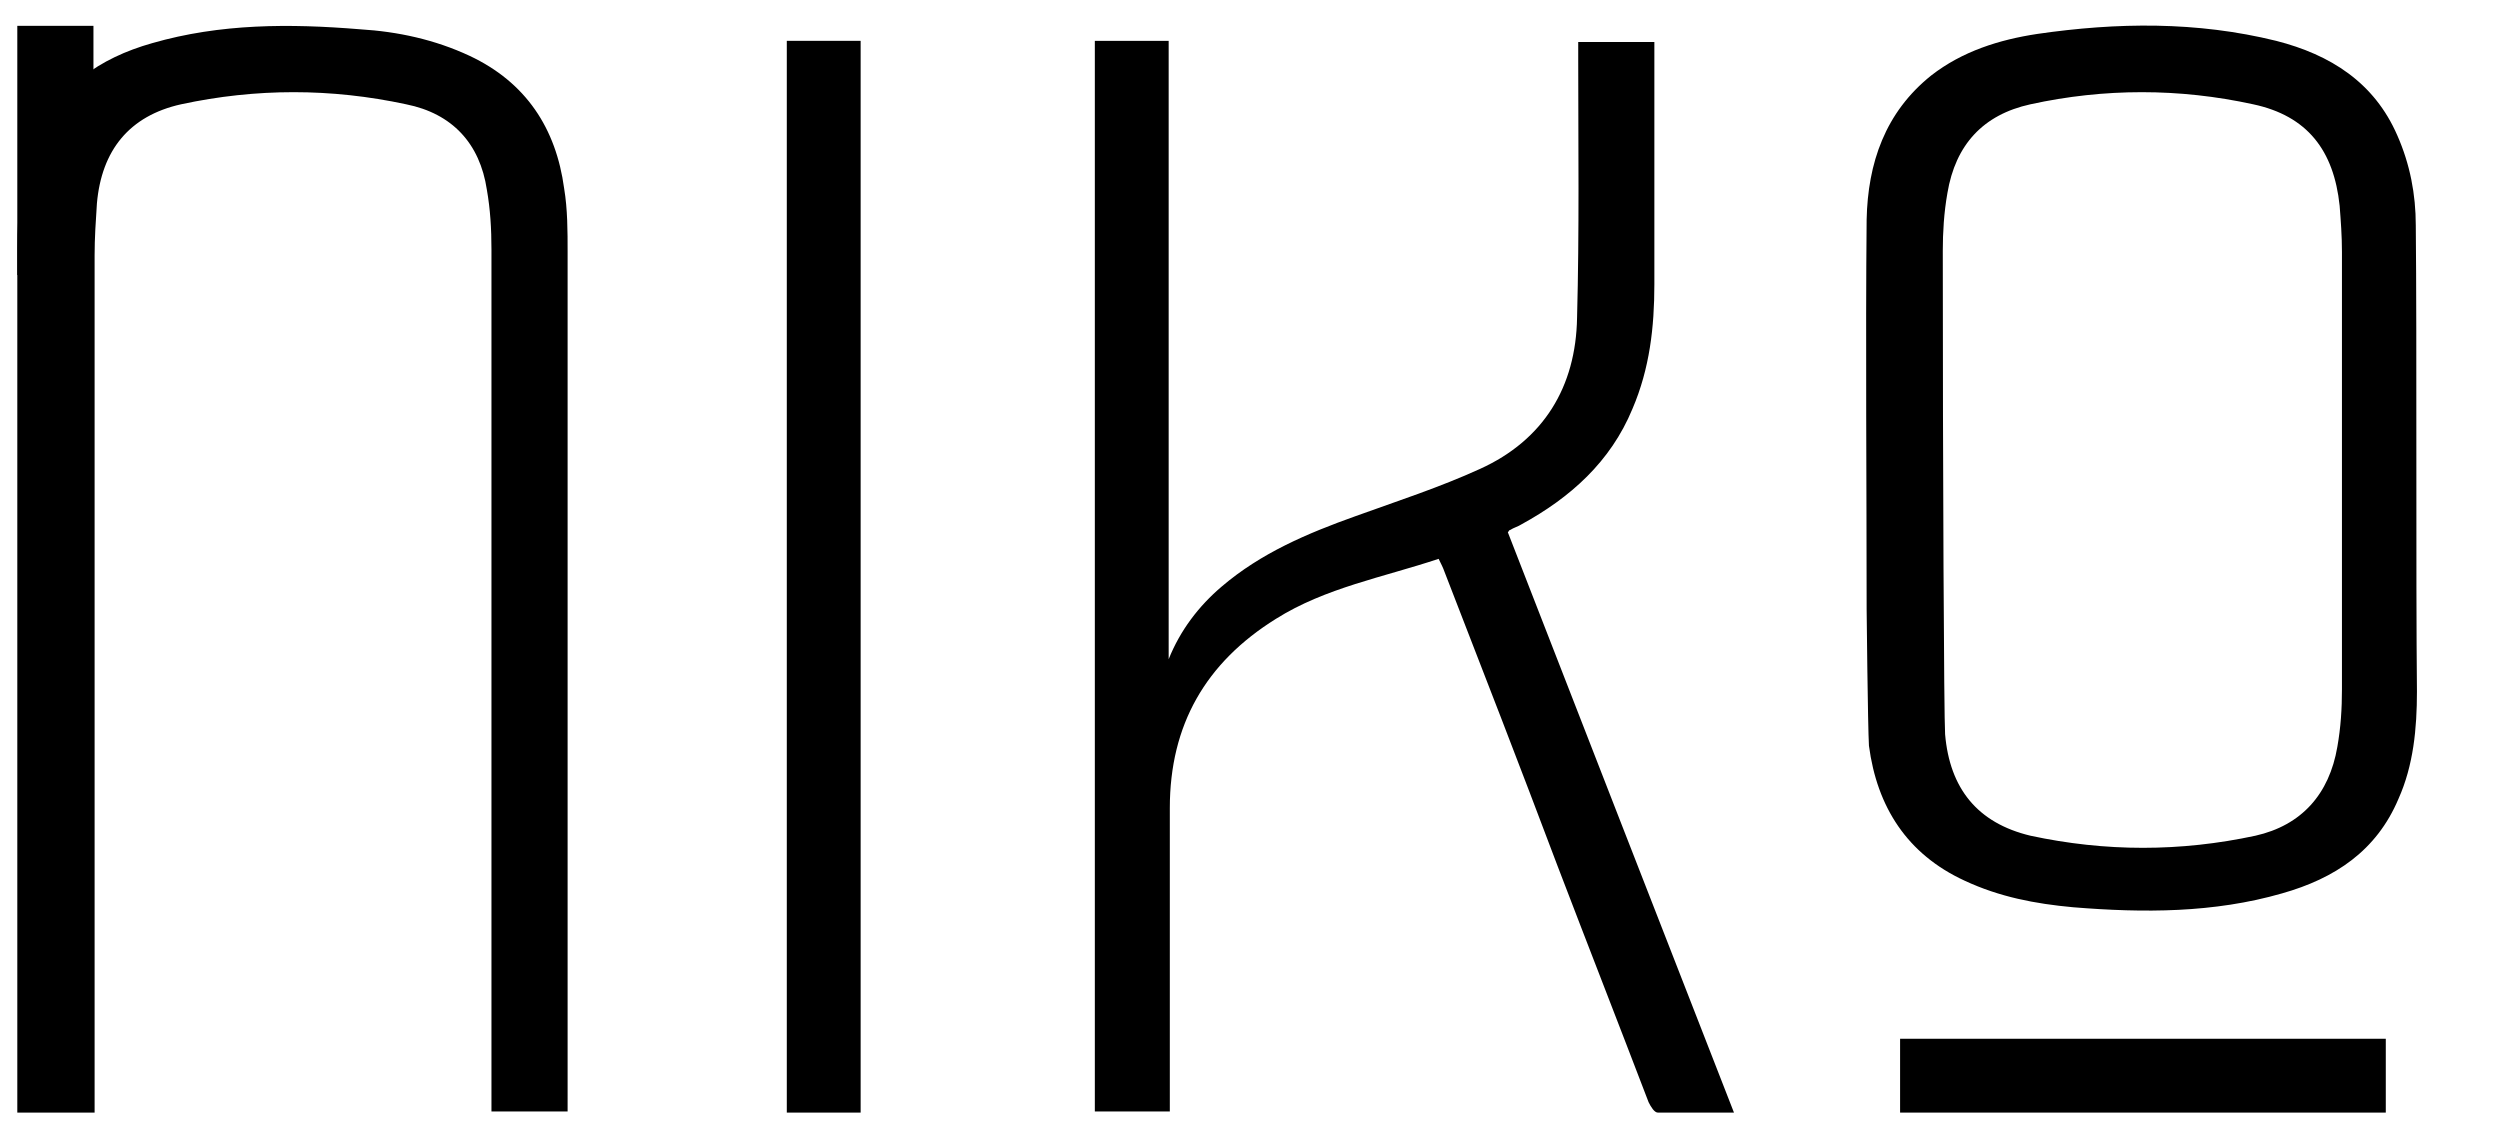
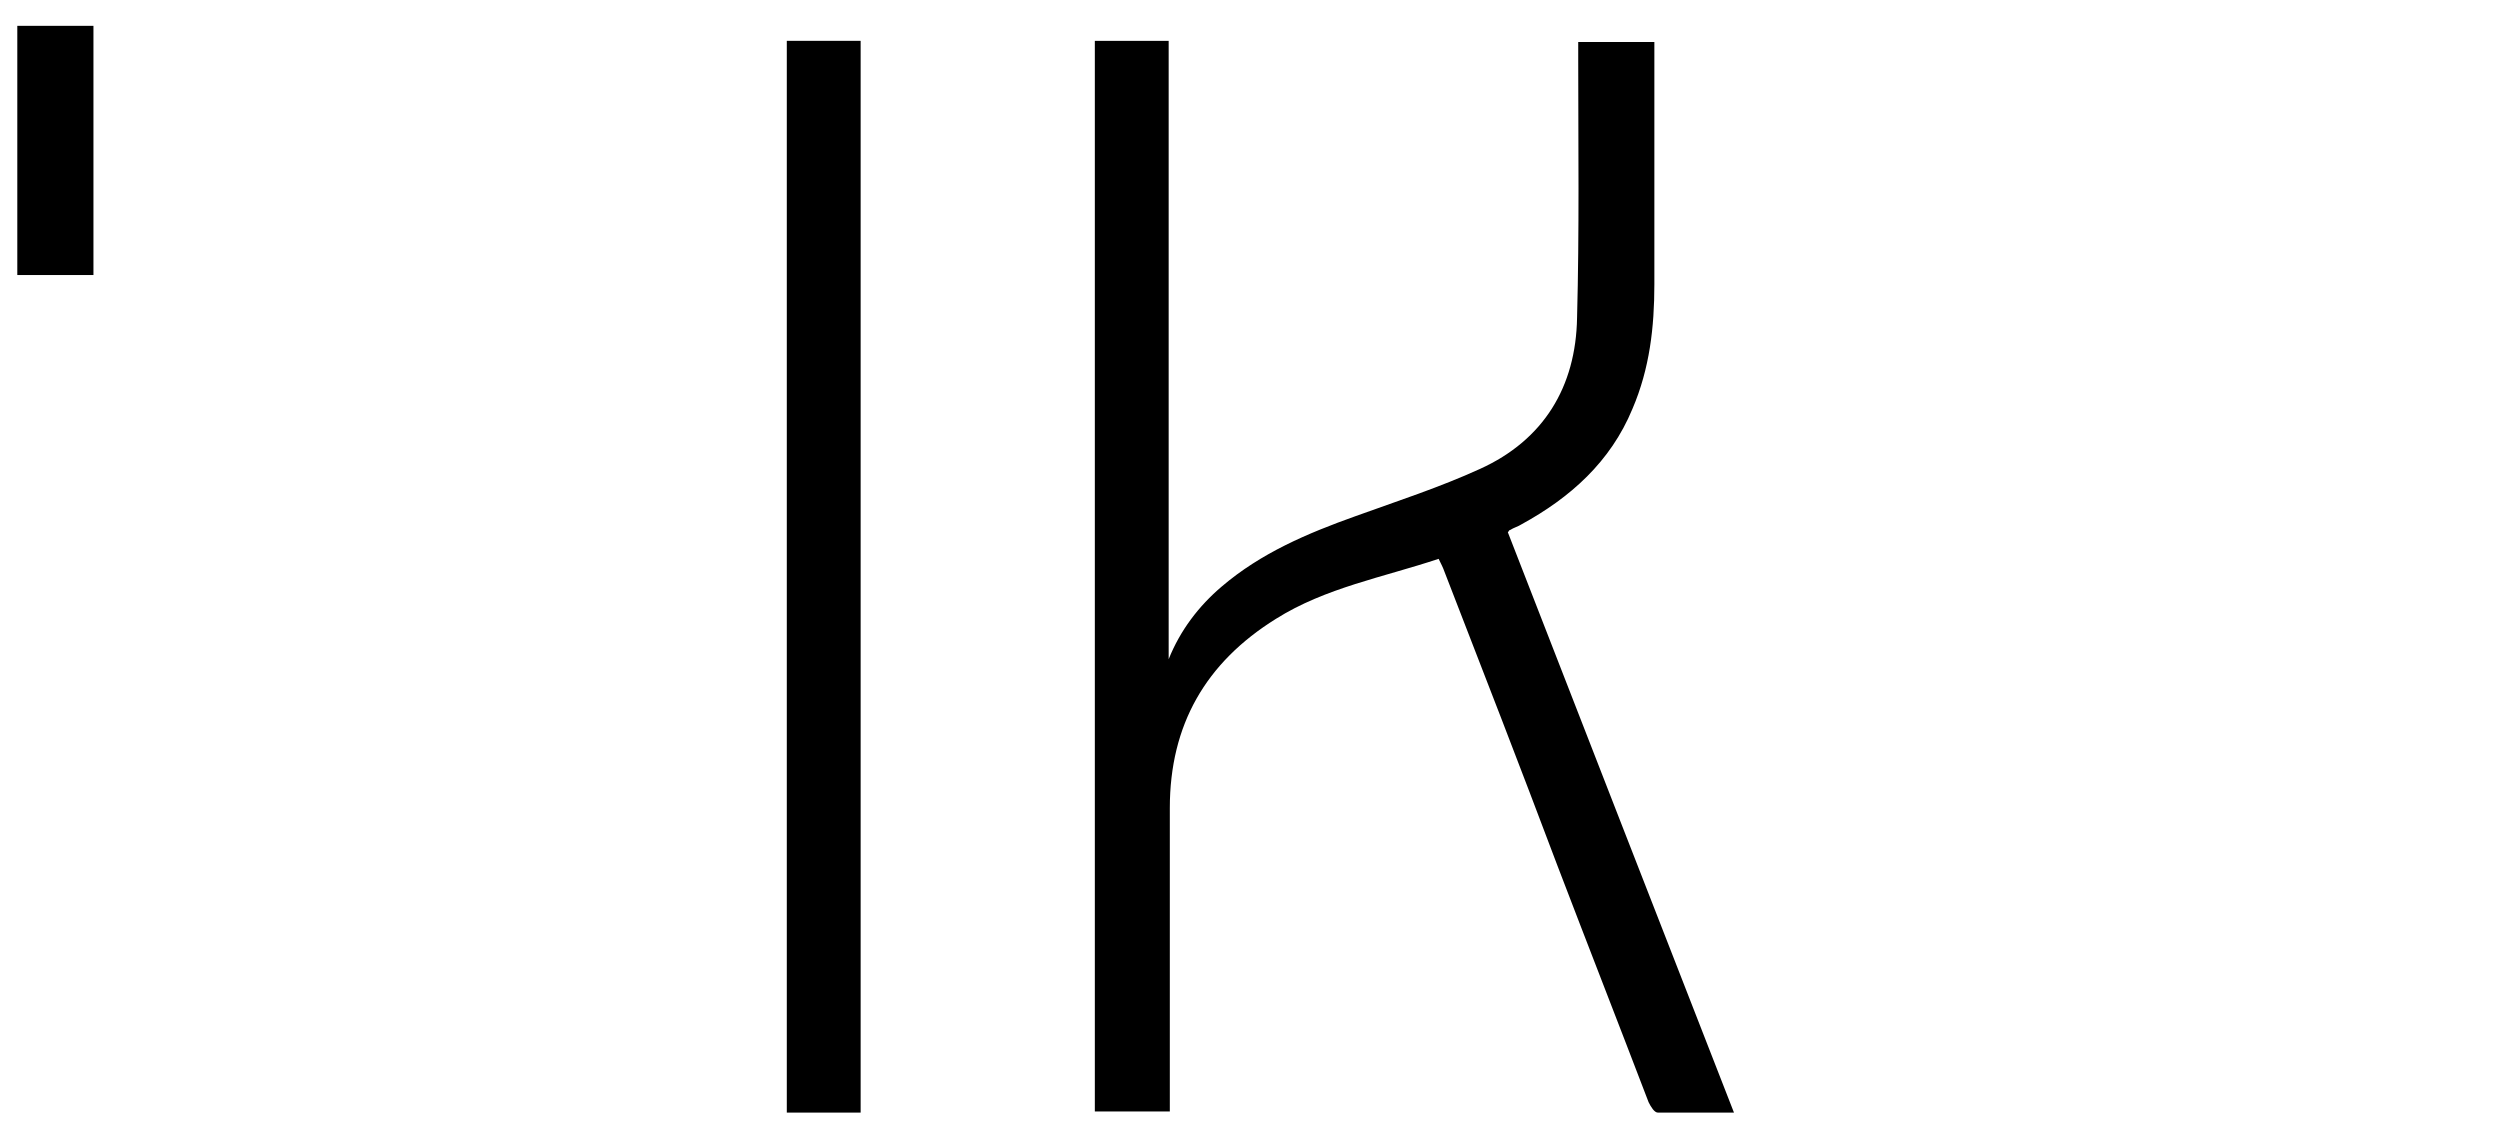
<svg xmlns="http://www.w3.org/2000/svg" id="Layer_2_00000159433511351255781100000000370150060926477489_" x="0px" y="0px" width="400px" height="181px" viewBox="0 74.5 400 181" xml:space="preserve">
-   <path d="M298.662,172.035c0-19.012-0.185-43.378,0-62.39c0.185-9.045,2.953-17.167,10.337-23.073  c4.984-3.876,10.891-5.722,16.982-6.645c12.737-1.846,25.473-2.03,38.21,1.108c8.676,2.215,15.69,6.645,19.382,15.136  c2.03,4.615,2.953,9.414,2.953,14.398c0.185,18.274,0,56.484,0.185,74.573c0,5.907-0.554,11.814-2.953,17.167  c-3.507,8.306-10.152,12.736-18.643,15.136c-10.891,3.138-22.15,3.138-33.41,2.215c-6.091-0.554-11.814-1.661-17.351-4.246  c-9.229-4.245-14.029-11.814-15.321-21.597C298.846,190.678,298.662,172.035,298.662,172.035L298.662,172.035z M374.712,114.813  c0-2.584-0.185-4.984-0.369-7.383c-0.923-8.86-5.168-14.398-13.844-16.244c-11.814-2.584-23.812-2.584-35.625,0  c-7.568,1.661-11.998,6.461-13.29,14.213c-0.554,3.138-0.738,6.276-0.738,9.229c0,34.518,0.185,74.573,0.369,77.342  c0.738,8.676,5.168,14.213,13.659,16.244c11.998,2.584,23.996,2.584,35.994,0c7.383-1.661,11.814-6.645,13.106-14.213  c0.554-3.138,0.738-6.091,0.738-9.229C374.712,167.051,374.712,132.164,374.712,114.813L374.712,114.813z" />
  <path d="M175.173,81.034h11.814v98.939c1.846-4.615,4.799-8.491,8.491-11.629c6.276-5.353,13.659-8.491,21.412-11.26  c6.645-2.4,13.475-4.615,19.935-7.568c10.152-4.615,15.321-13.106,15.505-24.181c0.369-13.844,0.185-27.503,0.185-41.347  c0-0.923,0-1.846,0-2.769h12.183c0,0.554,0,1.292,0,1.846c0,12.367,0,24.735,0,36.917c0,6.83-0.738,13.475-3.507,19.935  c-3.507,8.491-9.968,14.213-17.72,18.459c-0.554,0.369-1.292,0.554-1.846,0.923c-0.185,0-0.185,0.185-0.369,0.369  c11.998,30.826,23.996,61.652,36.179,92.847c-4.245,0-8.122,0-12.183,0c-0.554,0-1.108-0.923-1.477-1.661  c-4.799-12.552-9.783-25.288-14.582-37.84c-5.907-15.69-11.998-31.38-18.09-47.07c-0.185-0.554-0.554-1.292-0.923-2.03  c-8.86,2.953-18.09,4.615-26.027,9.599c-11.26,7.014-16.982,16.982-16.982,30.272c0,15.321,0,30.641,0,45.962  c0,0.738,0,1.661,0,2.584h-11.998L175.173,81.034L175.173,81.034z" />
-   <path d="M90.817,252.33H78.634v-2.769c0-45.039,0-90.078,0-135.118c0-3.323-0.185-6.461-0.738-9.599  c-1.108-7.383-5.538-12.183-12.921-13.659c-11.998-2.584-23.996-2.584-35.994,0c-8.306,1.846-12.737,7.383-13.475,15.874  c-0.185,2.769-0.369,5.538-0.369,8.306c0,44.855,0,89.525,0,134.379v2.769H2.769c0-0.738,0-1.477,0-2.215  c0-45.408,0-90.632,0-136.041c0-5.907,0.554-11.814,2.953-17.536c3.507-8.306,10.152-12.921,18.643-15.321  c10.891-3.138,21.966-3.138,33.226-2.215c6.091,0.369,11.998,1.661,17.536,4.245c9.045,4.246,13.844,11.629,15.136,21.228  c0.554,3.323,0.554,6.83,0.554,10.152c0,44.855,0,89.894,0,134.748V252.33L90.817,252.33z" />
  <path d="M137.702,252.515h-11.814V81.034h11.814V252.515z" />
-   <path d="M304.015,252.515v-11.814h77.711v11.814H304.015z" />
  <rect x="2.769" y="78.634" width="12.183" height="39.871" />
</svg>